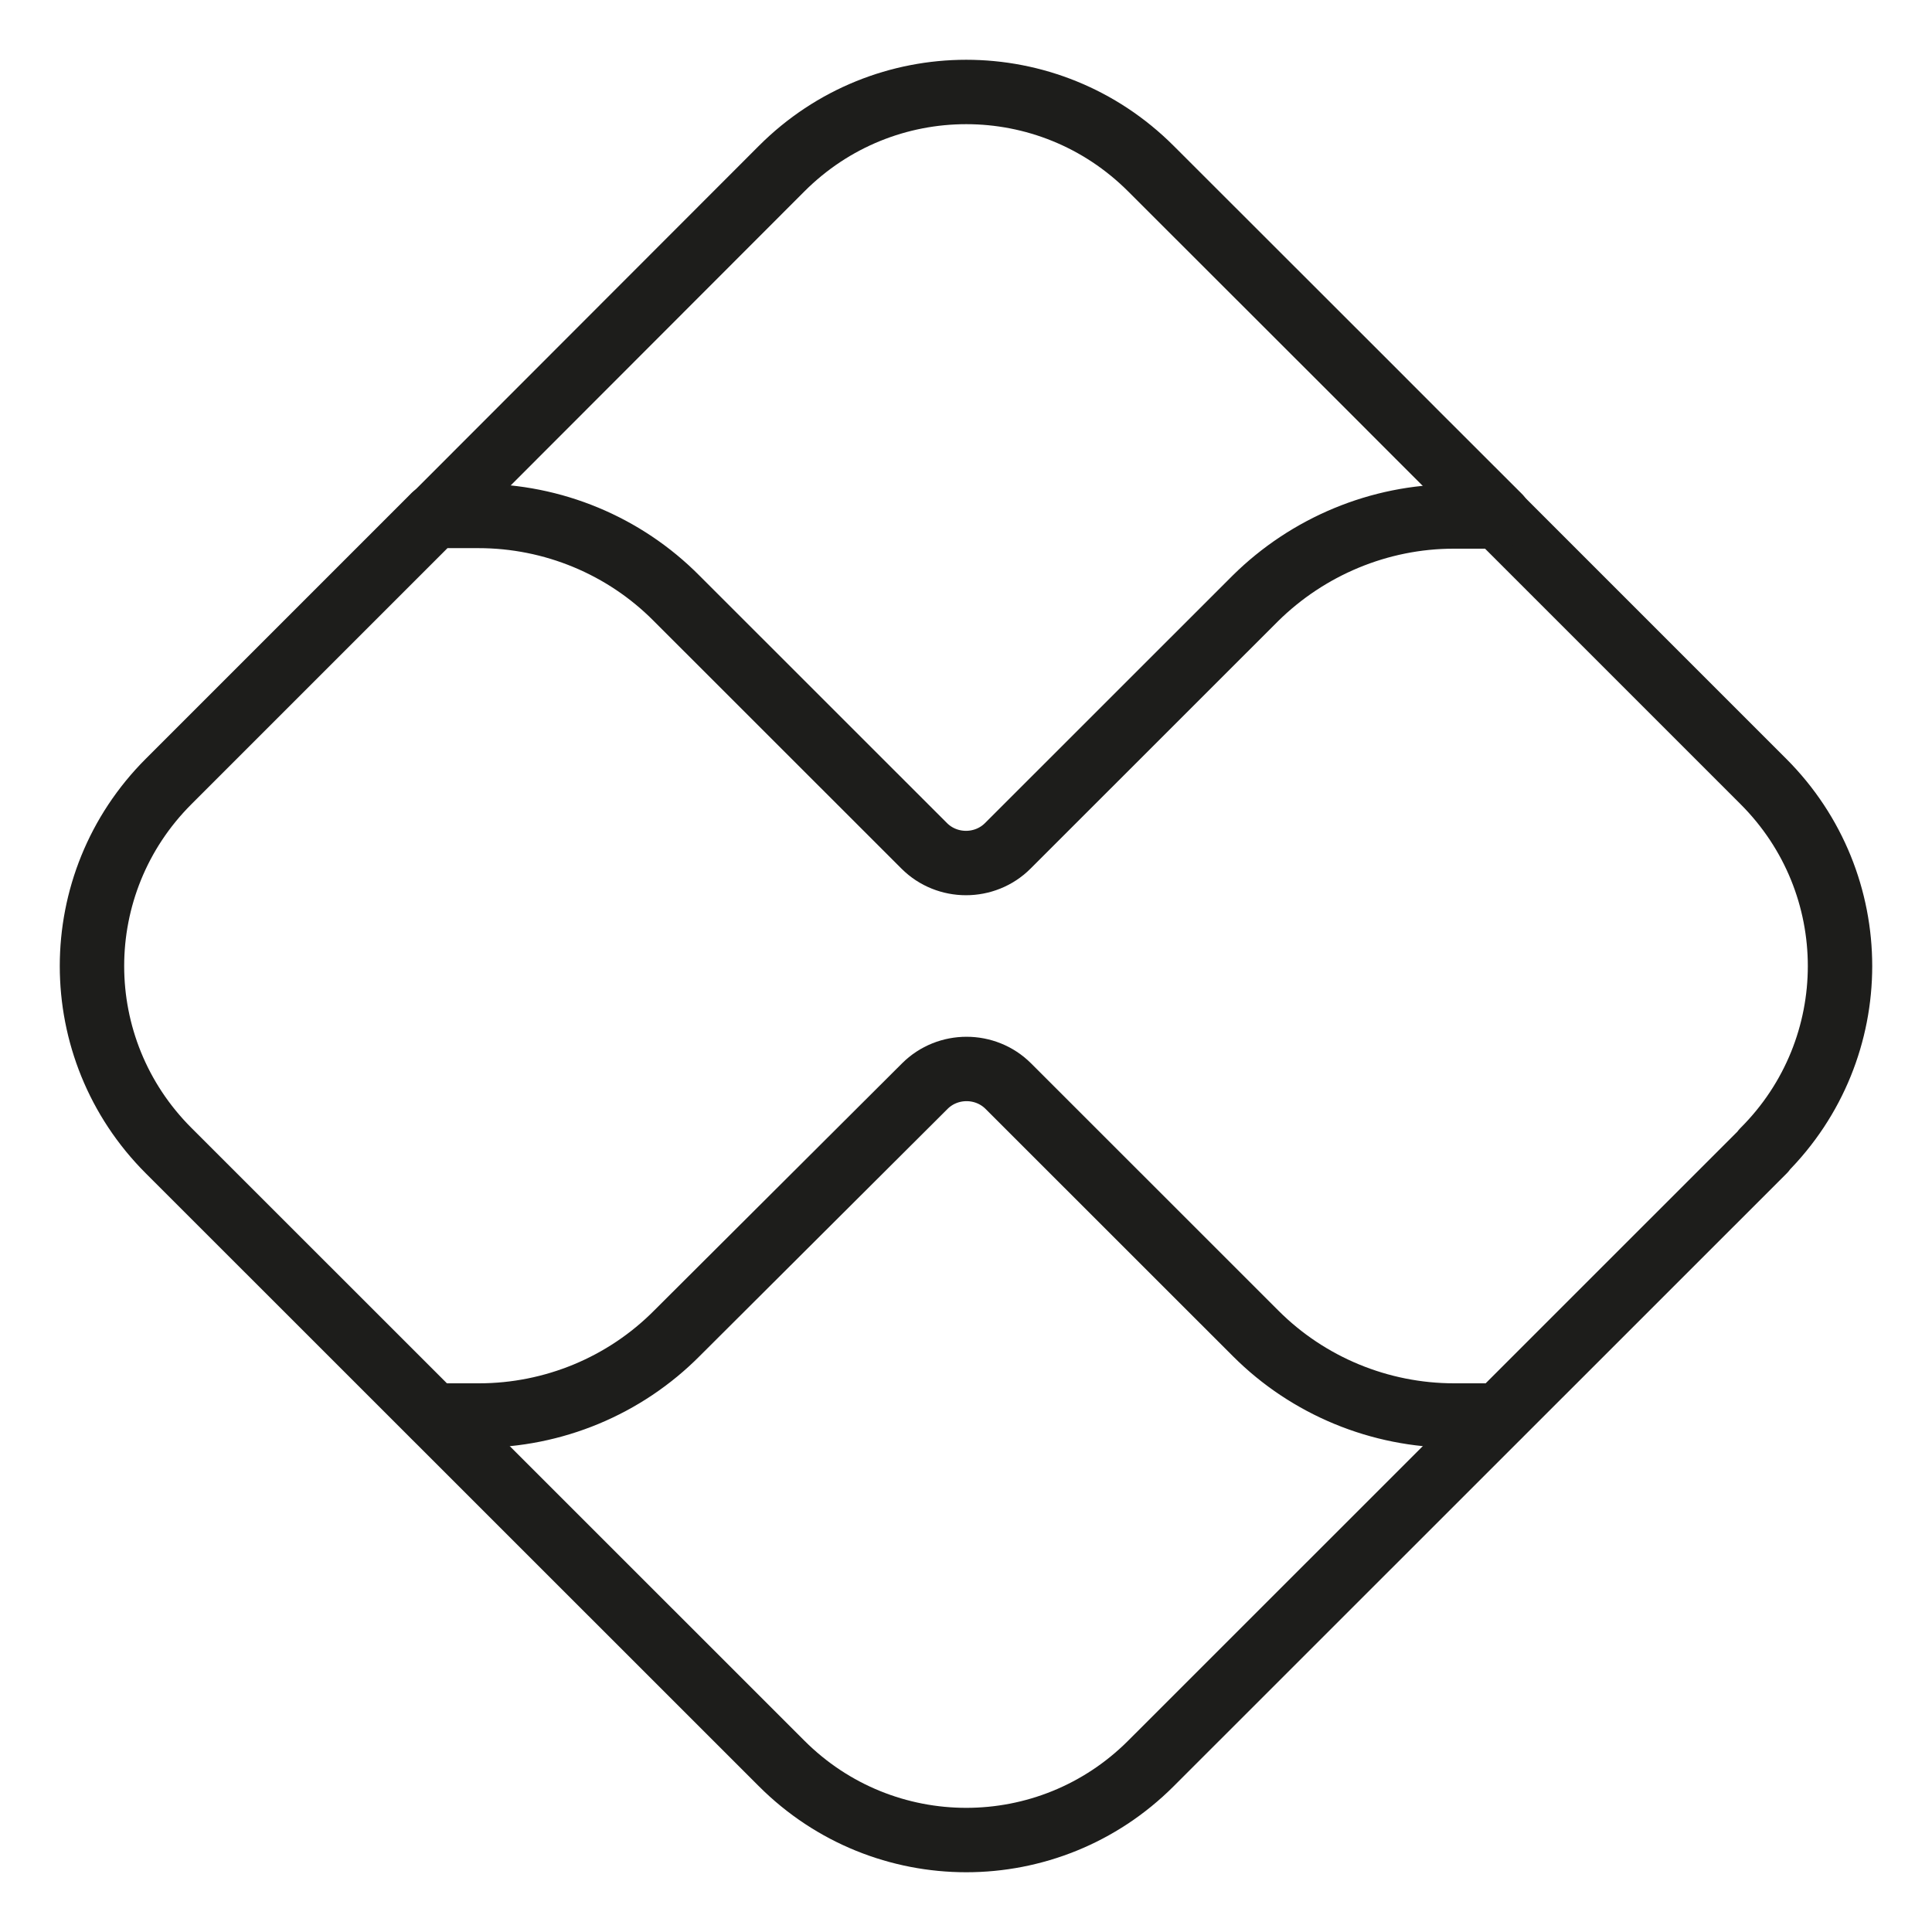
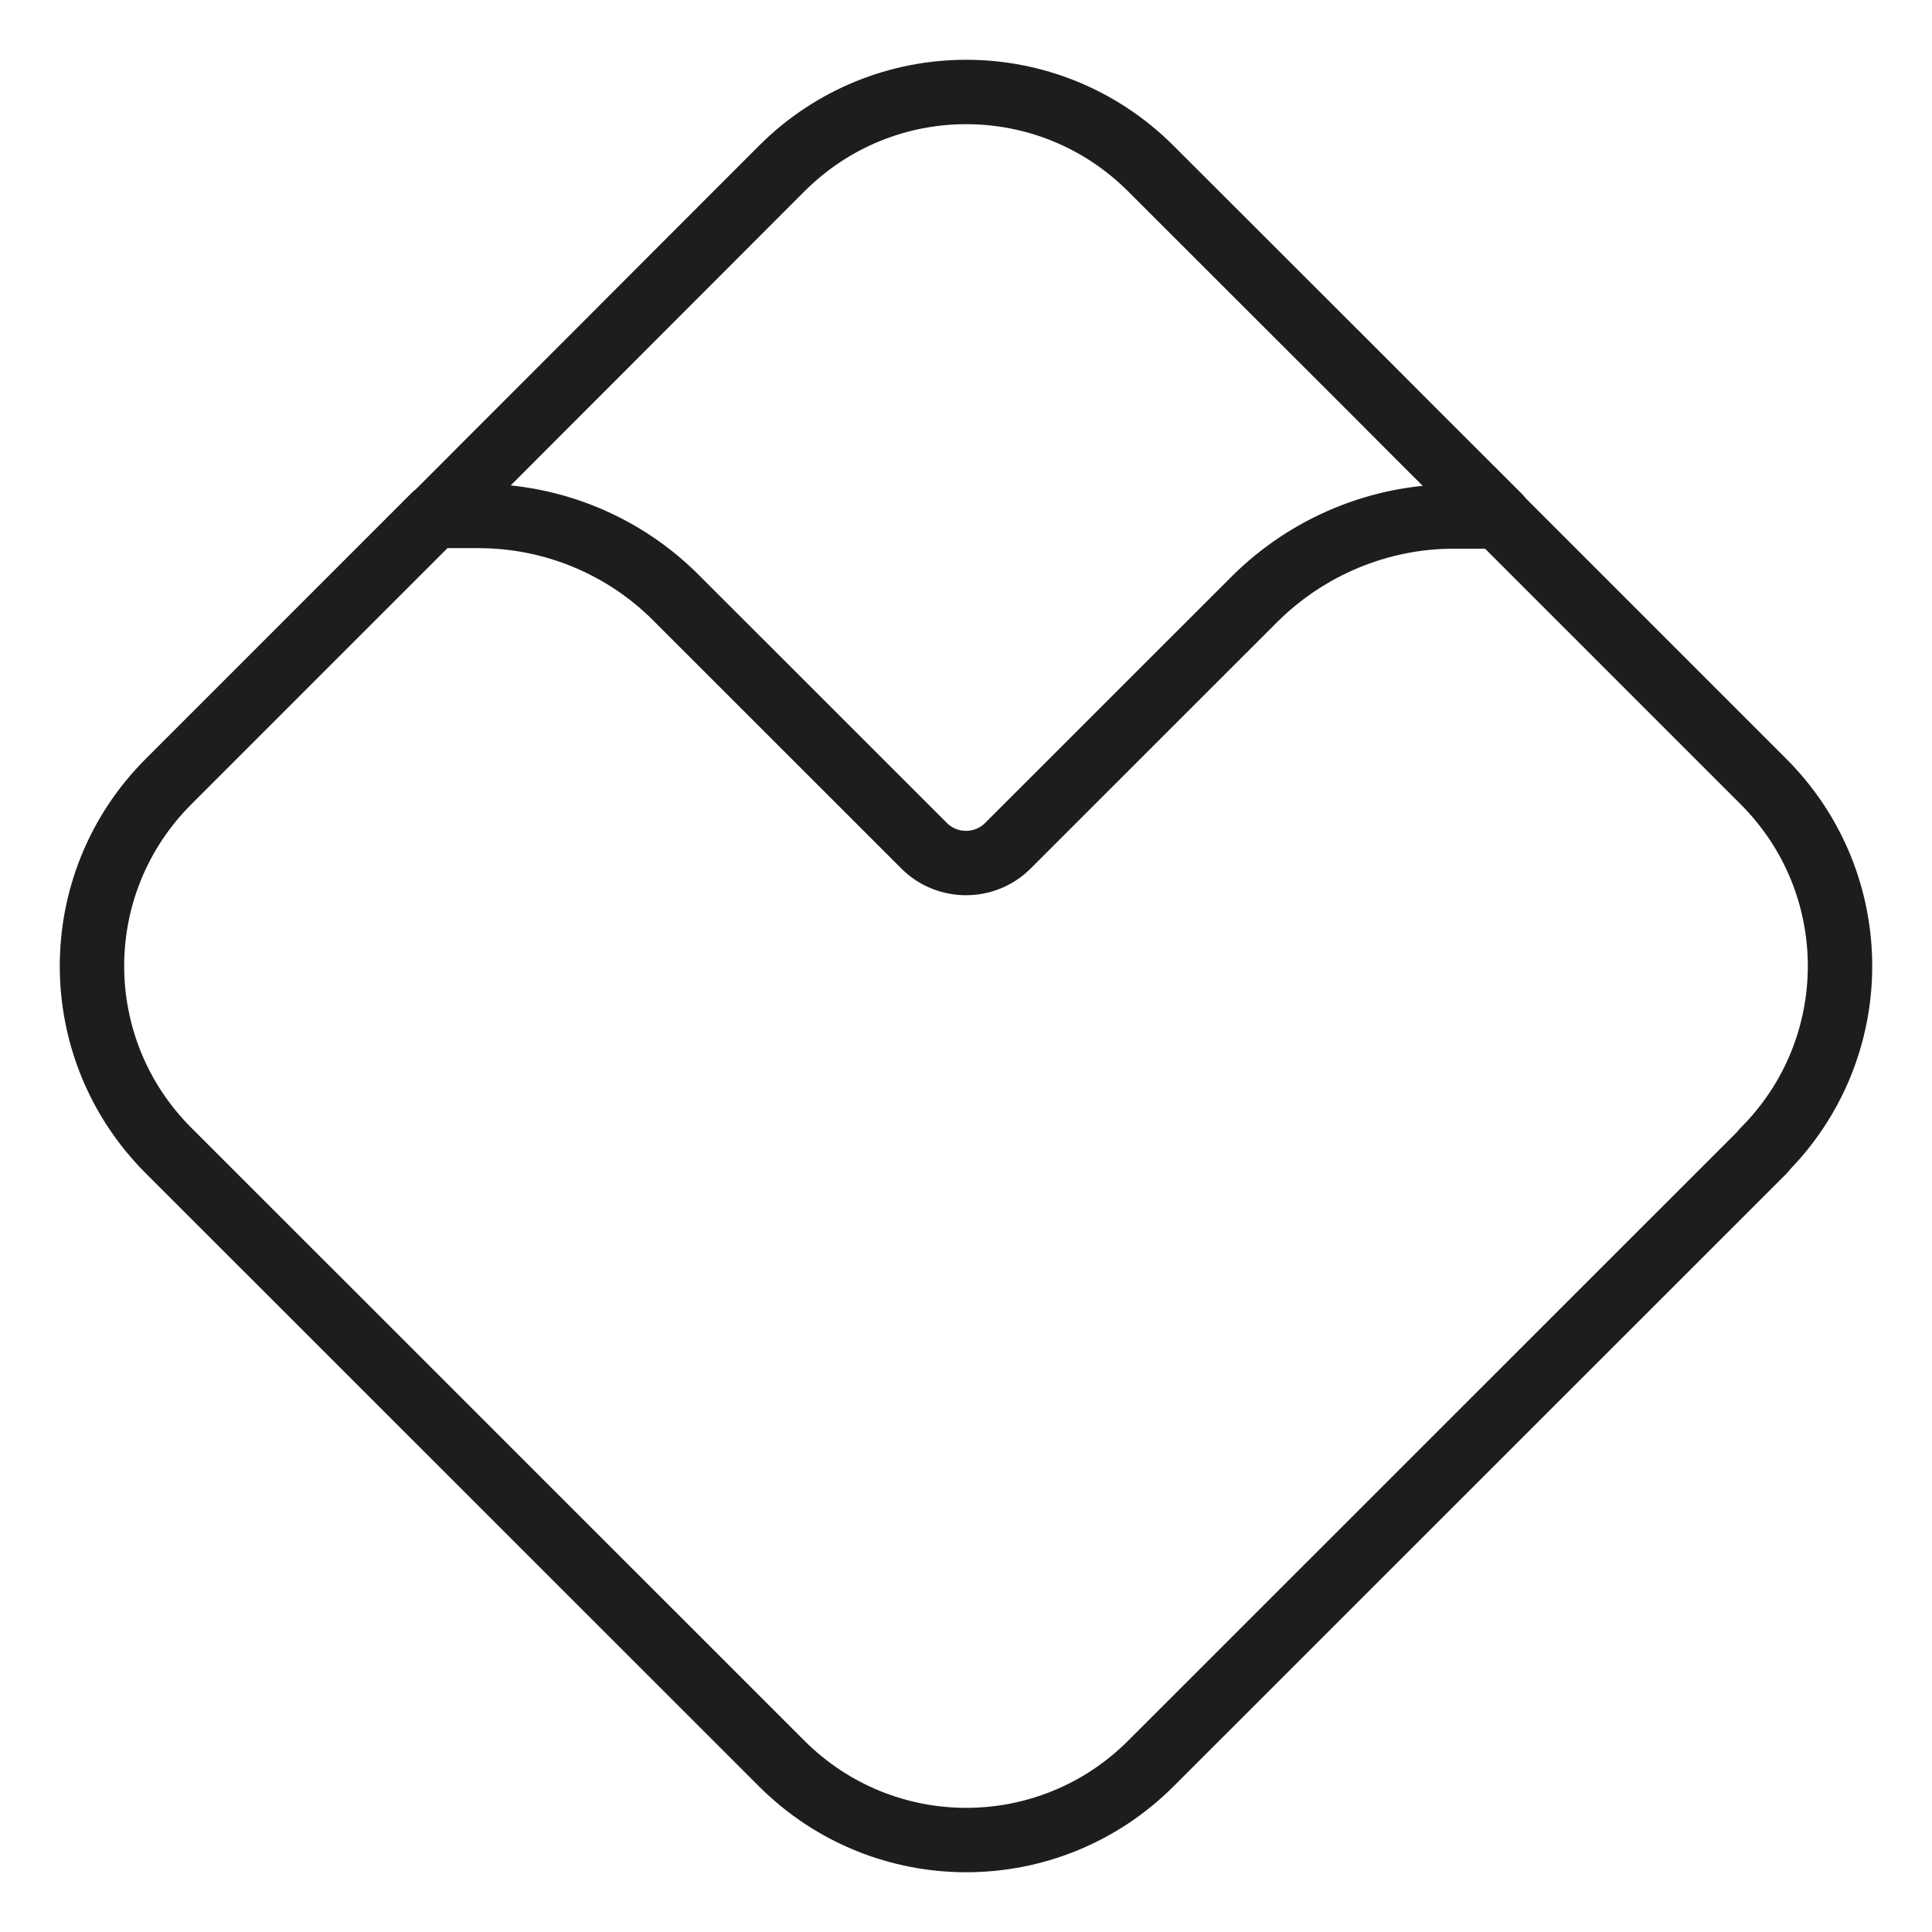
<svg xmlns="http://www.w3.org/2000/svg" width="21" height="21" viewBox="0 0 21 21" fill="none">
  <path d="M19.173 12.507L12.51 19.168C11.4 20.278 9.606 20.278 8.496 19.168L1.833 12.507C0.722 11.397 0.722 9.604 1.833 8.494L4.719 5.608H5.2C6.008 5.608 6.786 5.929 7.356 6.505L10.046 9.194C10.295 9.443 10.705 9.443 10.954 9.194L13.644 6.505C14.214 5.941 14.992 5.614 15.8 5.614H16.287L19.167 8.494C20.278 9.604 20.278 11.397 19.167 12.507H19.173Z" stroke="#1D1D1B" stroke-width="0.7" stroke-linecap="round" stroke-linejoin="round" />
  <path d="M4.719 5.614L8.496 1.833C9.606 0.722 11.399 0.722 12.51 1.833L14.862 4.183L15.414 4.736L16.293 5.614" stroke="#1D1D1B" stroke-width="0.7" stroke-linecap="round" stroke-linejoin="round" />
-   <path d="M4.719 15.386H5.206C6.013 15.386 6.791 15.065 7.361 14.489L10.052 11.806C10.301 11.557 10.711 11.557 10.96 11.806L13.65 14.495C14.22 15.065 14.998 15.386 15.806 15.386H16.287" stroke="#1D1D1B" stroke-width="0.7" stroke-linecap="round" stroke-linejoin="round" />
</svg>